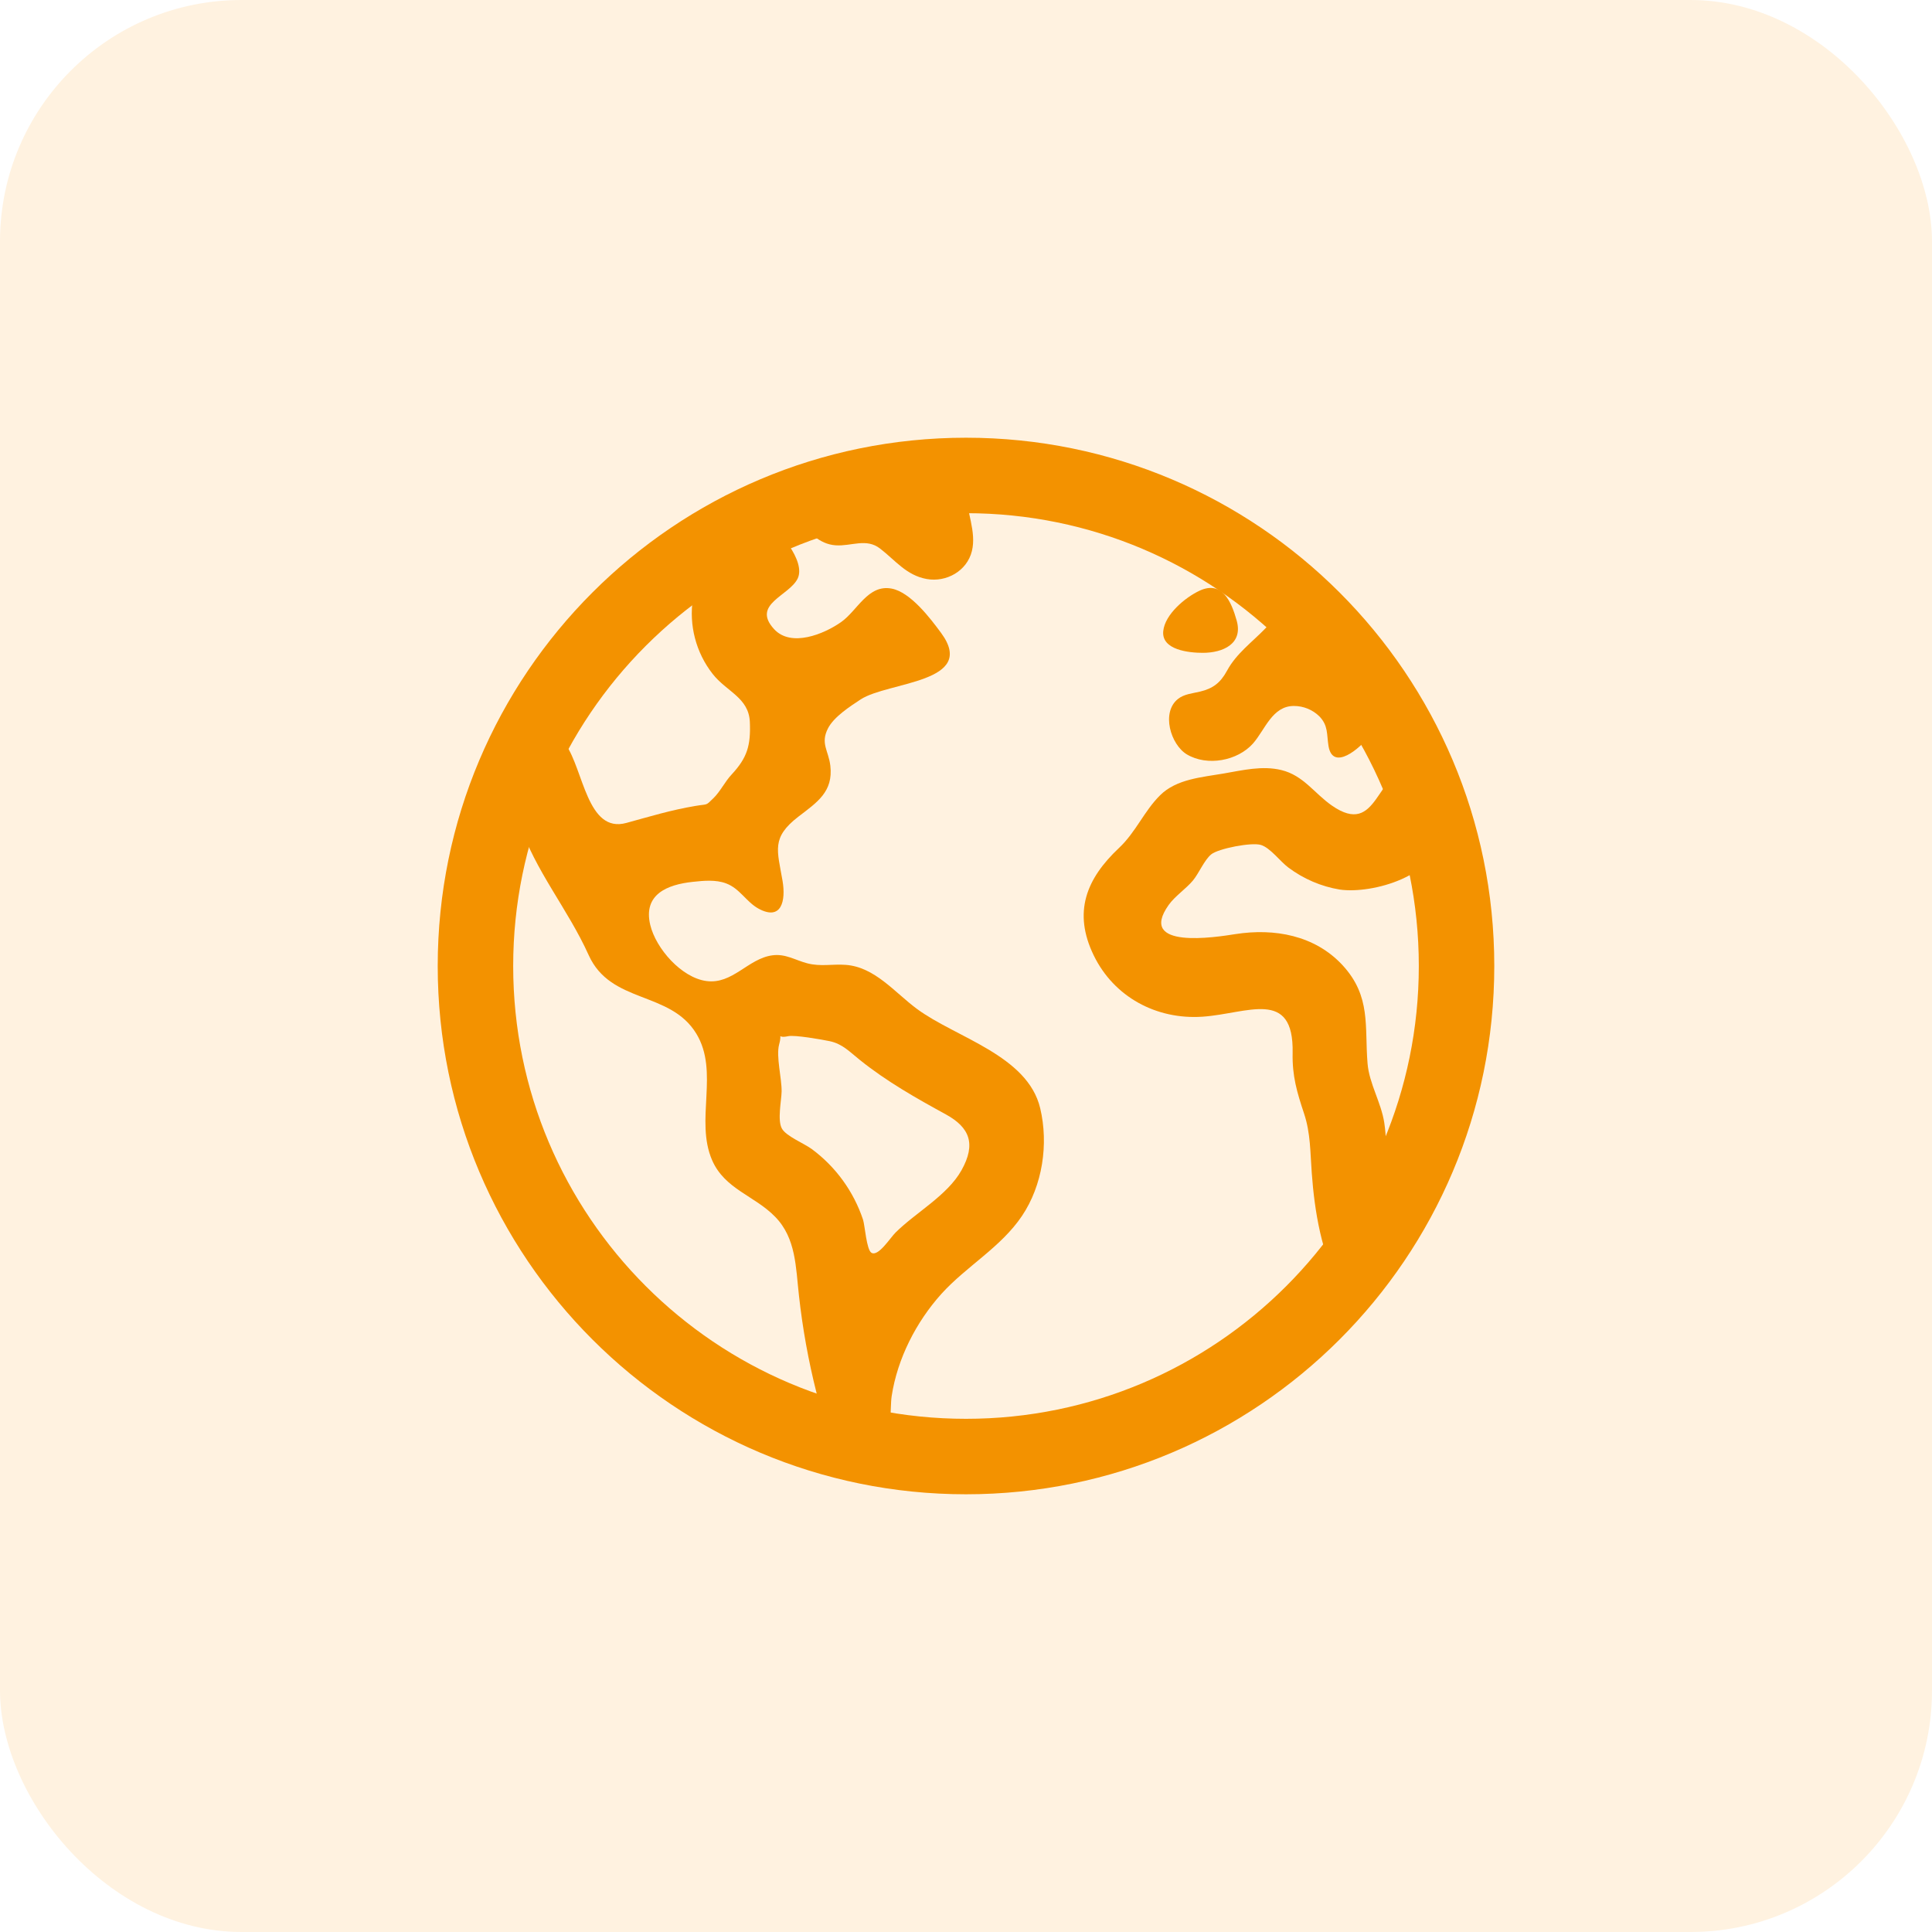
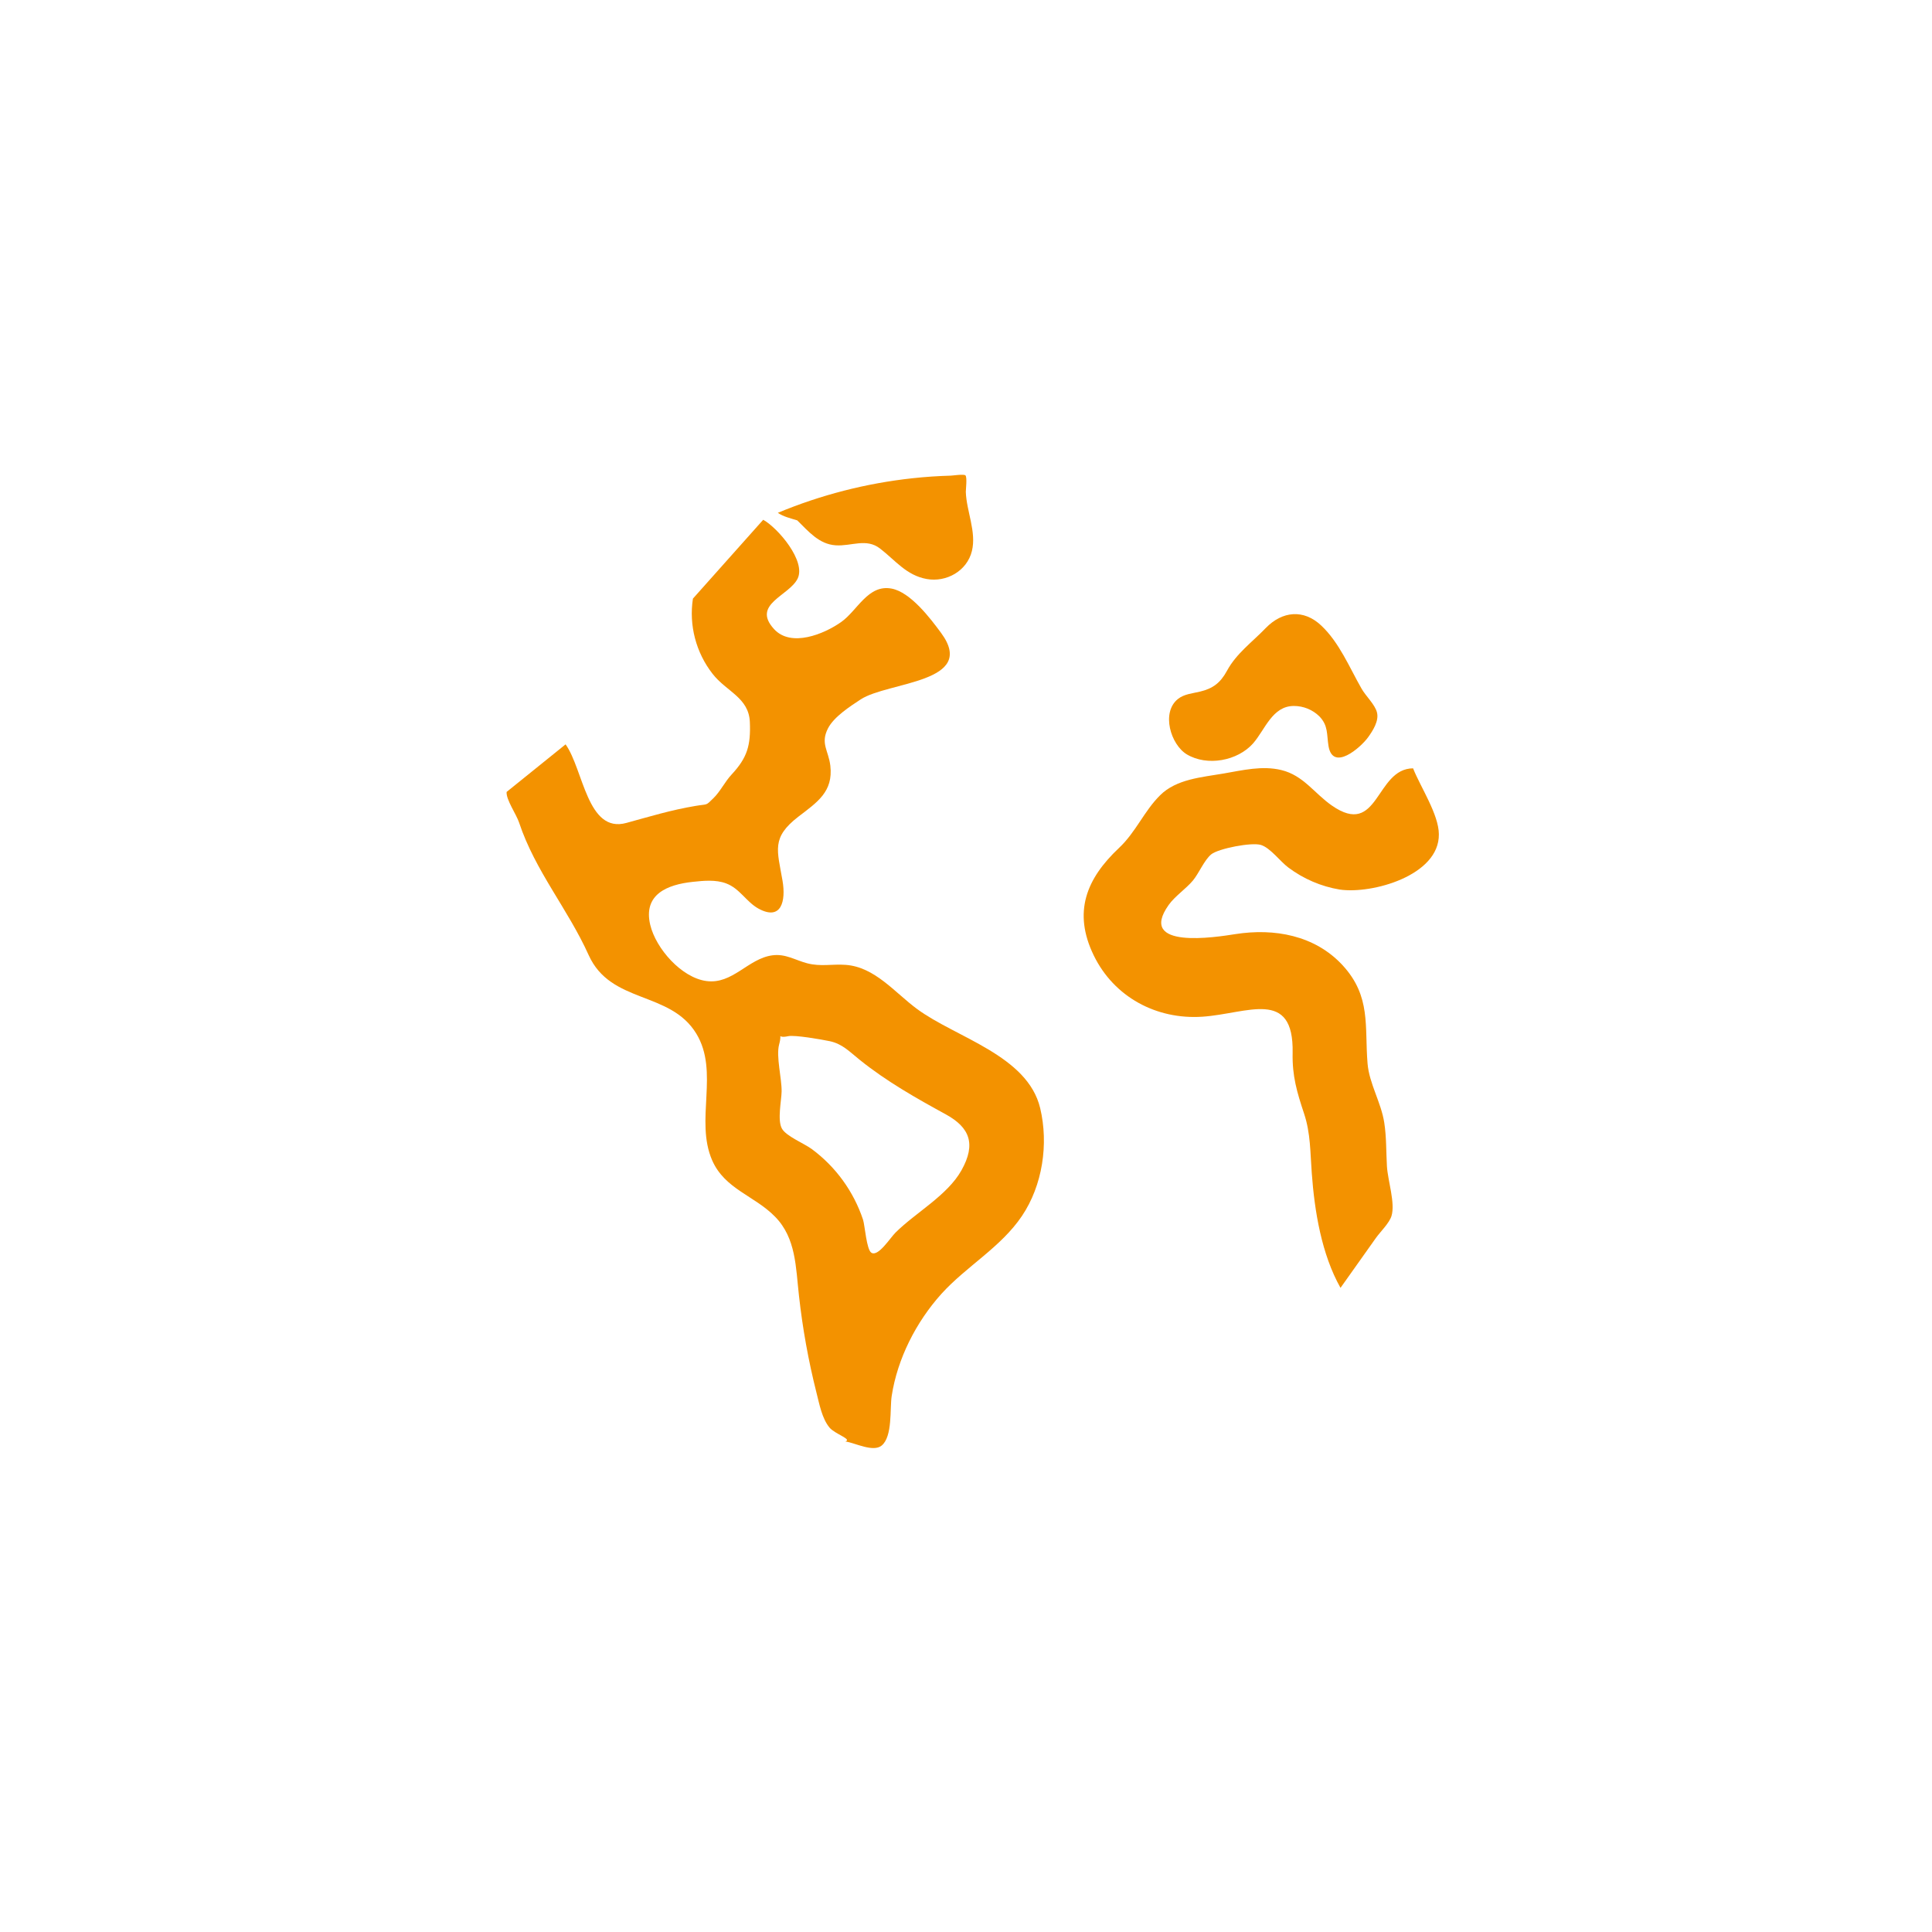
<svg xmlns="http://www.w3.org/2000/svg" width="32" height="32" viewBox="0 0 32 32" fill="none">
-   <rect width="32" height="32" rx="4" fill="#FFE0B3" fill-opacity="0.4" />
-   <path fill-rule="evenodd" clip-rule="evenodd" d="M7.25 16C7.25 11.168 11.168 7.25 16 7.25C20.832 7.25 24.75 11.168 24.75 16C24.75 20.832 20.832 24.75 16 24.75C11.168 24.75 7.25 20.832 7.25 16ZM16 8.5C11.858 8.5 8.5 11.858 8.5 16C8.5 20.142 11.858 23.5 16 23.5C20.142 23.5 23.5 20.142 23.5 16C23.5 11.858 20.142 8.5 16 8.5Z" fill="#F39200" />
  <path d="M23.405 12.726C22.778 12.73 22.84 13.887 22.058 13.341C21.768 13.139 21.589 12.844 21.225 12.755C20.907 12.677 20.581 12.758 20.266 12.812C19.909 12.874 19.485 12.902 19.214 13.173C18.951 13.433 18.813 13.783 18.534 14.045C17.994 14.553 17.767 15.107 18.116 15.825C18.452 16.515 19.155 16.89 19.913 16.84C20.658 16.791 21.432 16.359 21.41 17.441C21.402 17.824 21.482 18.09 21.6 18.446C21.709 18.774 21.701 19.092 21.727 19.43C21.773 20.063 21.889 20.773 22.203 21.331L22.789 20.505C22.861 20.403 23.012 20.259 23.048 20.139C23.112 19.925 22.987 19.558 22.972 19.318C22.958 19.079 22.965 18.836 22.928 18.597C22.877 18.261 22.678 17.947 22.651 17.615C22.6 16.998 22.713 16.505 22.238 15.988C21.778 15.49 21.105 15.371 20.461 15.472C20.137 15.523 18.832 15.731 19.356 14.99C19.459 14.844 19.64 14.725 19.757 14.586C19.858 14.466 19.946 14.244 20.064 14.149C20.183 14.055 20.729 13.947 20.885 13.995C21.041 14.043 21.204 14.269 21.339 14.369C21.59 14.557 21.882 14.683 22.191 14.734C22.725 14.812 23.841 14.502 23.832 13.818C23.831 13.49 23.526 13.033 23.405 12.726Z" fill="#F39200" />
  <path d="M17.229 18.356C17.021 17.479 15.83 17.186 15.188 16.711C14.818 16.438 14.49 16.015 14.005 15.981C13.782 15.965 13.595 16.013 13.373 15.956C13.17 15.903 13.011 15.794 12.794 15.823C12.39 15.876 12.135 16.308 11.7 16.249C11.288 16.194 10.864 15.712 10.77 15.319C10.65 14.815 11.049 14.651 11.477 14.606C11.655 14.587 11.855 14.567 12.027 14.632C12.253 14.716 12.36 14.937 12.562 15.049C12.942 15.257 13.019 14.924 12.961 14.587C12.874 14.081 12.772 13.875 13.223 13.527C13.536 13.287 13.803 13.114 13.753 12.683C13.723 12.43 13.585 12.316 13.714 12.064C13.812 11.872 14.081 11.699 14.256 11.584C14.709 11.289 16.196 11.311 15.588 10.484C15.41 10.242 15.081 9.808 14.768 9.749C14.377 9.675 14.204 10.111 13.932 10.303C13.65 10.502 13.103 10.728 12.821 10.42C12.442 10.007 13.072 9.871 13.212 9.582C13.351 9.293 12.889 8.748 12.641 8.609L11.477 9.915C11.443 10.134 11.455 10.357 11.511 10.571C11.567 10.785 11.666 10.986 11.802 11.16C12.034 11.458 12.403 11.553 12.42 11.96C12.436 12.351 12.375 12.551 12.12 12.826C12.009 12.943 11.931 13.109 11.818 13.219C11.681 13.353 11.732 13.312 11.517 13.349C11.112 13.417 10.767 13.523 10.376 13.63C9.725 13.81 9.665 12.746 9.368 12.329L8.391 13.117C8.381 13.246 8.551 13.484 8.598 13.625C8.865 14.428 9.403 15.05 9.75 15.819C10.117 16.633 11.099 16.407 11.533 17.12C11.918 17.753 11.507 18.554 11.795 19.217C12.005 19.698 12.498 19.803 12.839 20.154C13.187 20.509 13.18 20.995 13.233 21.457C13.293 22.001 13.39 22.54 13.524 23.07C13.571 23.253 13.614 23.495 13.74 23.646C13.826 23.75 14.121 23.84 14.002 23.874C14.168 23.902 14.464 24.057 14.603 23.943C14.786 23.793 14.737 23.331 14.769 23.123C14.864 22.502 15.175 21.894 15.594 21.429C16.009 20.971 16.577 20.66 16.927 20.14C17.268 19.633 17.37 18.949 17.229 18.356ZM15.925 19.384C15.69 19.802 15.168 20.082 14.833 20.415C14.742 20.505 14.548 20.818 14.434 20.75C14.352 20.702 14.325 20.296 14.295 20.203C14.139 19.735 13.843 19.326 13.447 19.033C13.324 18.941 13.021 18.82 12.951 18.693C12.873 18.555 12.943 18.23 12.946 18.08C12.95 17.861 12.851 17.498 12.905 17.299C12.967 17.07 12.847 17.208 13.052 17.163C13.16 17.138 13.607 17.217 13.742 17.245C13.956 17.29 14.074 17.423 14.243 17.557C14.686 17.913 15.175 18.189 15.672 18.461C16.058 18.675 16.171 18.945 15.925 19.384Z" fill="#F39200" />
  <path d="M13.205 8.619C13.39 8.8 13.565 9.014 13.841 9.032C14.102 9.05 14.348 8.908 14.577 9.086C14.83 9.281 15.012 9.529 15.348 9.59C15.673 9.649 16.017 9.459 16.098 9.126C16.176 8.81 16.007 8.465 15.997 8.147C15.997 8.103 16.021 7.907 15.991 7.874C15.968 7.849 15.779 7.877 15.75 7.878C15.538 7.884 15.327 7.898 15.116 7.921C14.348 8.004 13.596 8.197 12.883 8.494C12.978 8.559 13.097 8.585 13.205 8.619Z" fill="#F39200" />
-   <path d="M19.922 10.813C20.254 10.813 20.591 10.665 20.484 10.281C20.394 9.96 20.241 9.611 19.868 9.784C19.631 9.895 19.295 10.175 19.267 10.453C19.235 10.769 19.701 10.813 19.922 10.813Z" fill="#F39200" />
  <path d="M19.658 12.495C19.997 12.697 20.499 12.602 20.755 12.313C20.954 12.086 21.072 11.693 21.431 11.693C21.589 11.693 21.741 11.755 21.853 11.865C22.002 12.019 21.973 12.163 22.004 12.355C22.075 12.787 22.538 12.38 22.659 12.213C22.737 12.104 22.843 11.942 22.807 11.8C22.774 11.668 22.619 11.527 22.551 11.405C22.35 11.054 22.185 10.645 21.884 10.361C21.594 10.087 21.239 10.119 20.964 10.403C20.739 10.637 20.478 10.823 20.324 11.108C20.215 11.308 20.093 11.404 19.873 11.456C19.752 11.485 19.614 11.495 19.512 11.576C19.229 11.799 19.39 12.334 19.658 12.495Z" fill="#F39200" />
</svg>